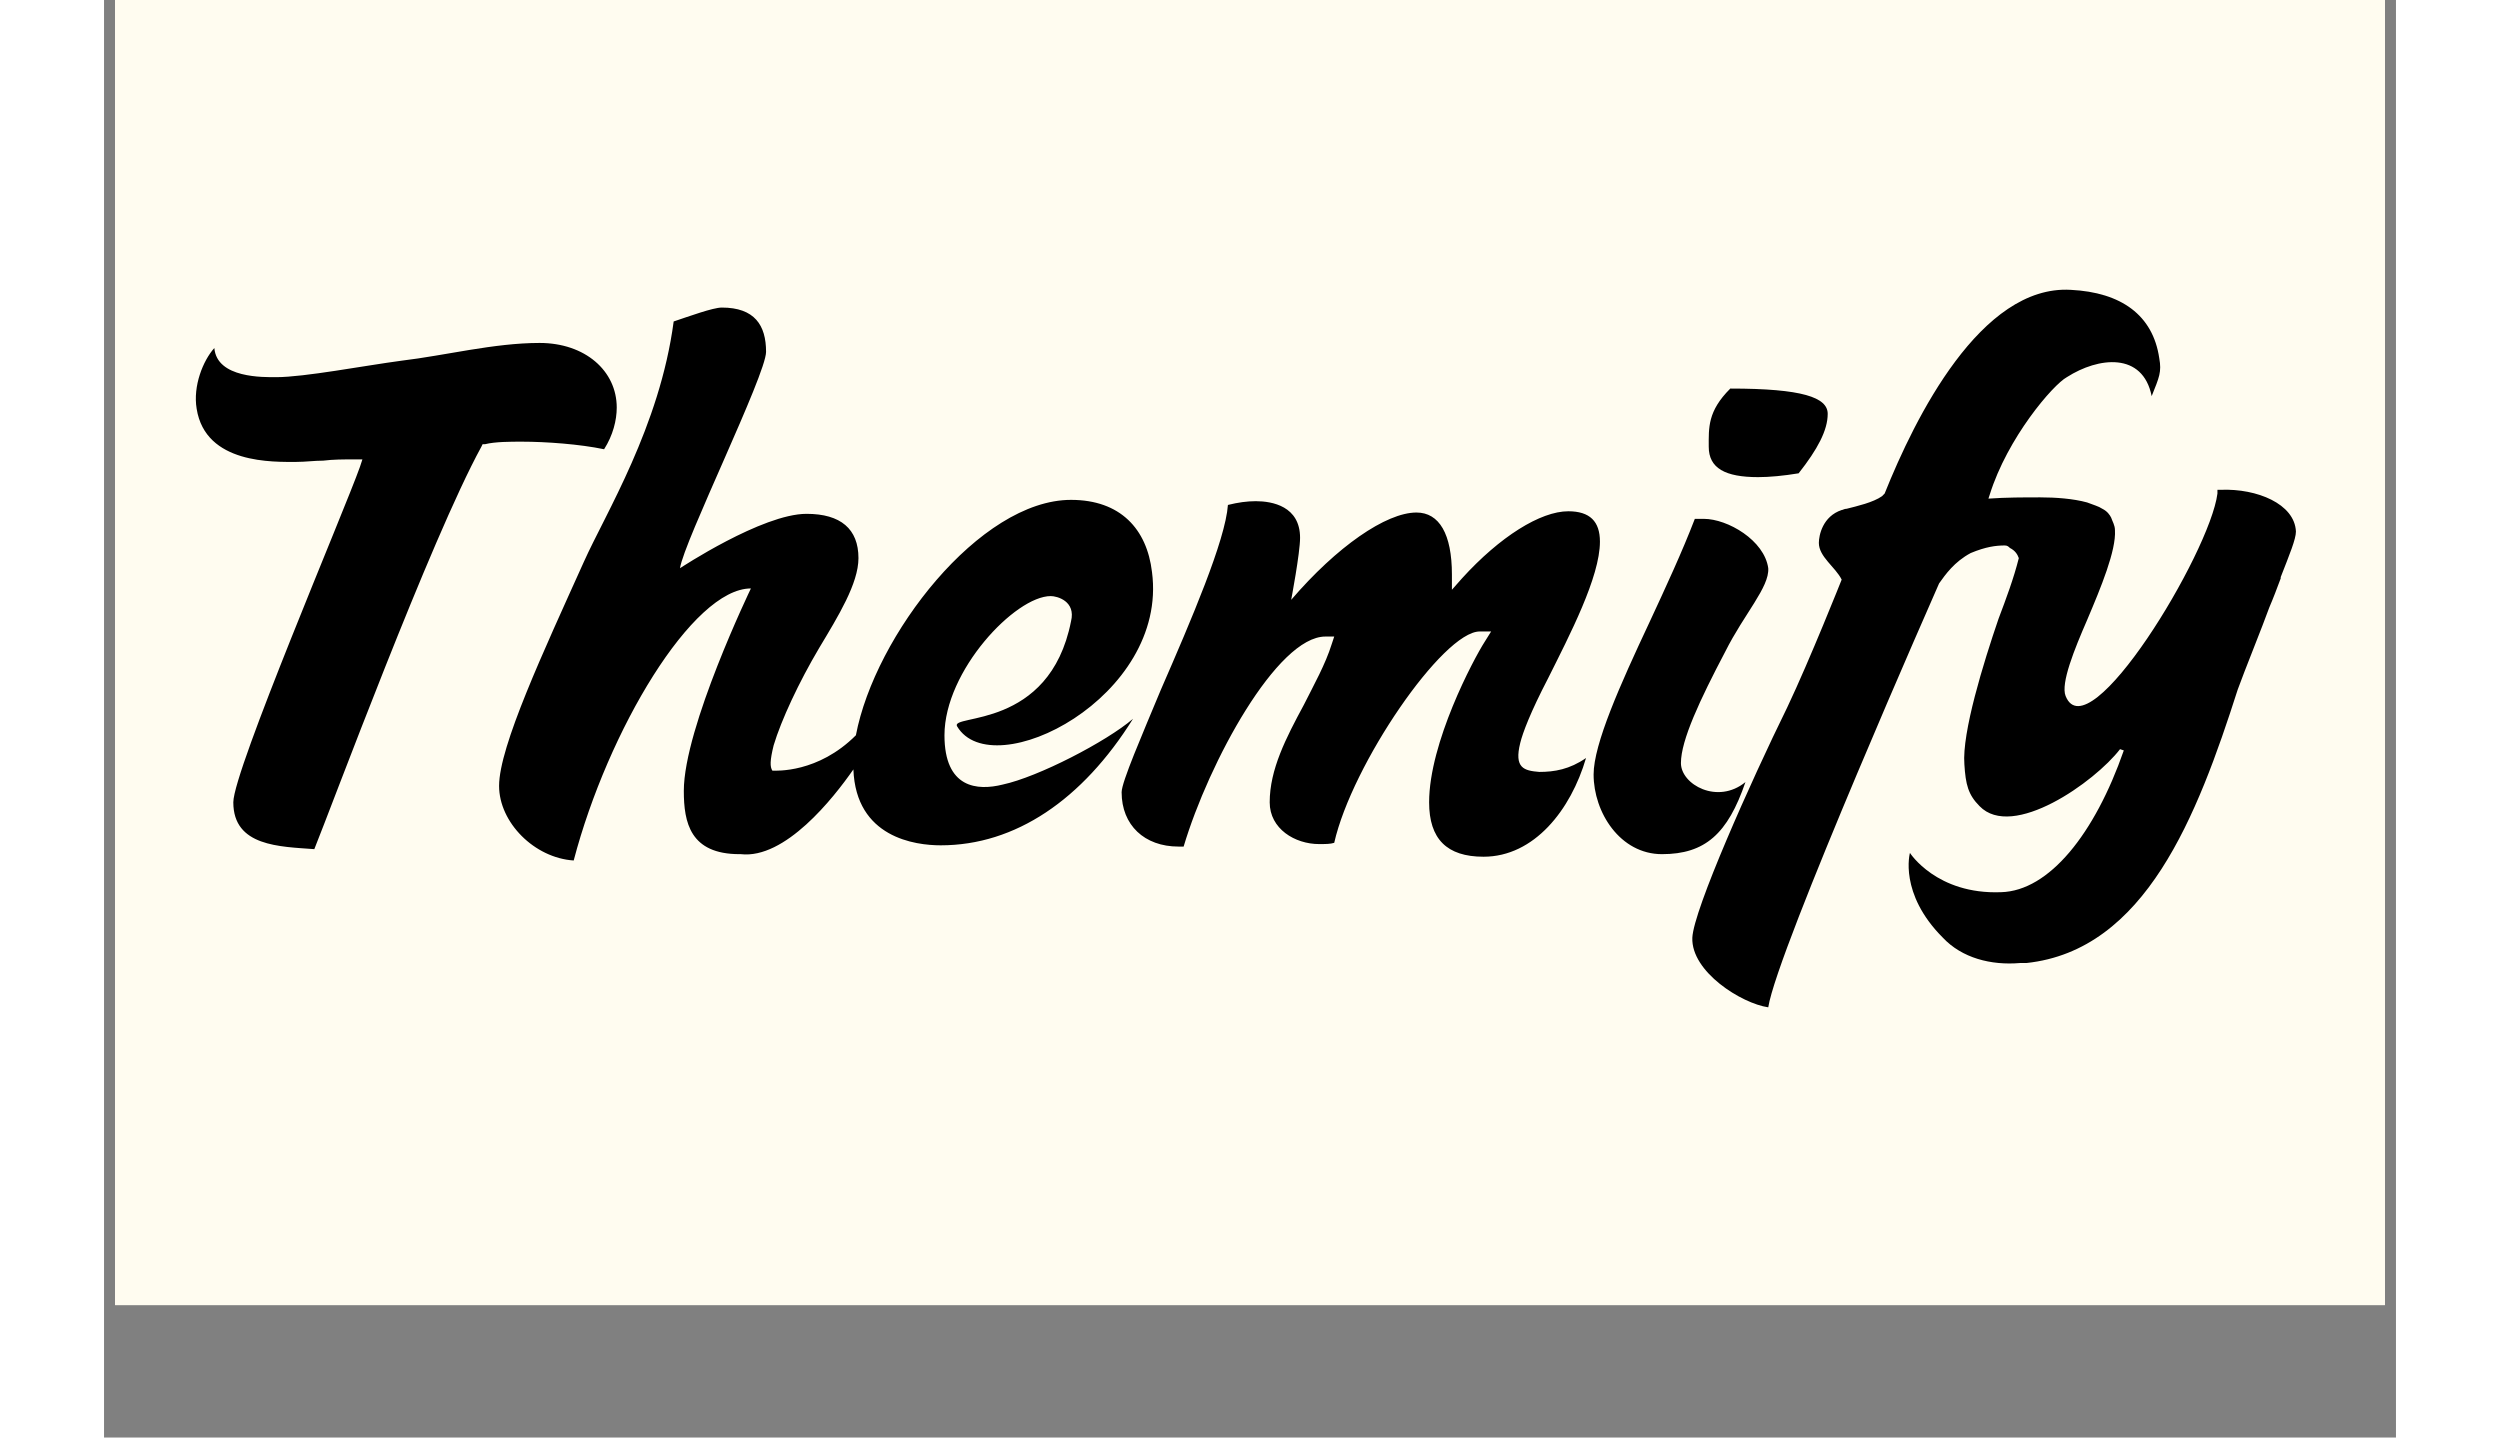
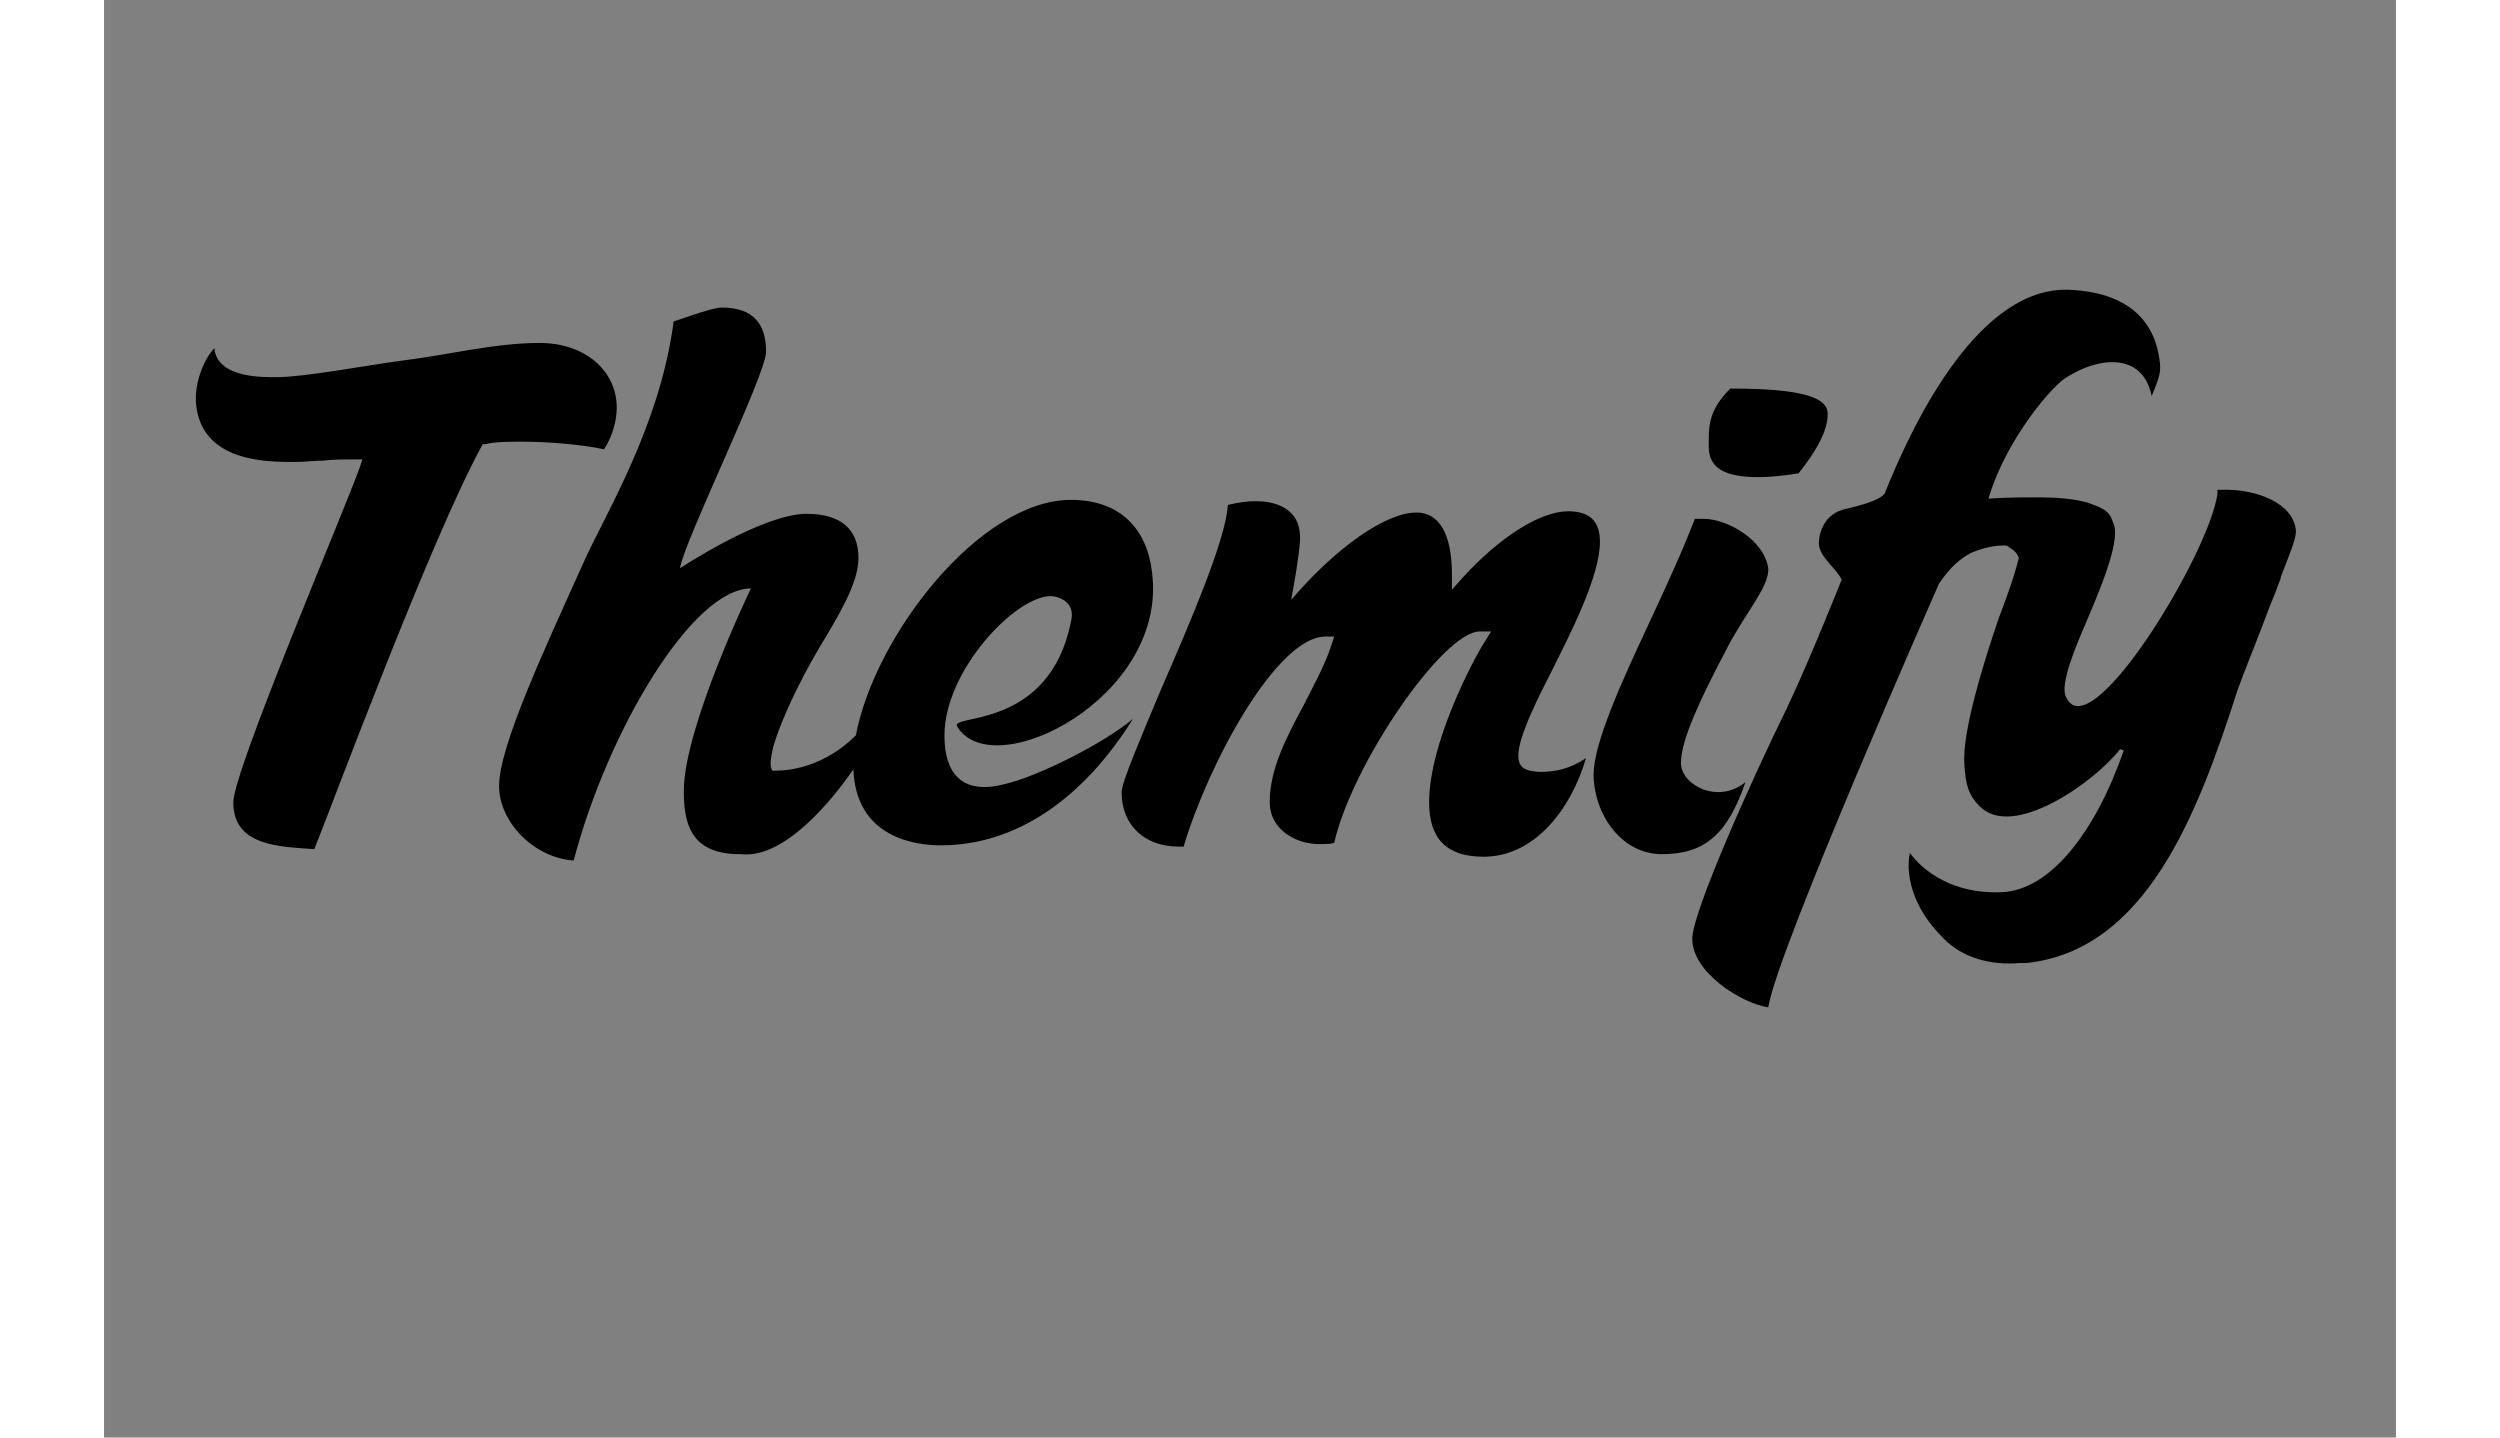
<svg xmlns="http://www.w3.org/2000/svg" width="200" zoomAndPan="magnify" viewBox="0 0 150 94.08" height="115" preserveAspectRatio="xMidYMid meet" version="1.2">
  <rect x="0" y="0" width="150" height="94.08" fill="#808080" stroke="none" />
  <defs>
    <clipPath id="0da41f7b4f">
-       <path d="M 0.727 0 L 149.273 0 L 149.273 85.414 L 0.727 85.414 Z M 0.727 0 " />
-     </clipPath>
+       </clipPath>
  </defs>
  <g id="86e853c52c">
    <g clip-rule="nonzero" clip-path="url(#0da41f7b4f)">
-       <path style=" stroke:none;fill-rule:nonzero;fill:#ffffff;fill-opacity:1;" d="M 0.727 0 L 149.273 0 L 149.273 85.414 L 0.727 85.414 Z M 0.727 0 " />
      <path style=" stroke:none;fill-rule:nonzero;fill:#fffcf0;fill-opacity:1;" d="M 0.727 0 L 149.273 0 L 149.273 85.414 L 0.727 85.414 Z M 0.727 0 " />
      <rect x="0" width="150" y="0" height="94.08" style="fill:#fffcf0;fill-opacity:1;stroke:none;" />
    </g>
    <path style=" stroke:none;fill-rule:nonzero;fill:#000000;fill-opacity:1;" d="M 27.344 28.906 C 26.598 28.906 25.605 28.906 24.941 29.07 L 24.777 29.07 L 24.695 29.238 C 21.383 35.285 14.84 52.922 13.762 55.574 C 11.527 55.406 8.461 55.406 8.461 52.508 C 8.461 50.438 15.75 33.379 16.746 30.562 L 16.91 30.066 L 16.332 30.066 C 15.668 30.066 15.004 30.066 14.344 30.148 C 13.762 30.148 13.184 30.23 12.602 30.23 C 11.113 30.23 6.641 30.398 6.062 26.754 C 5.812 25.262 6.477 23.605 7.219 22.777 C 7.387 24.766 10.449 24.684 11.277 24.684 C 13.102 24.684 16.992 23.938 19.477 23.605 C 22.293 23.273 25.523 22.445 28.504 22.445 C 31.484 22.445 33.555 24.27 33.555 26.672 C 33.555 27.5 33.309 28.492 32.727 29.402 C 31.152 29.07 28.918 28.906 27.344 28.906 Z M 58.812 51.348 C 57.156 51.762 55.004 51.598 55.004 48.121 C 55.004 43.895 59.641 39.012 61.961 39.012 C 62.375 39.012 63.617 39.34 63.285 40.668 C 61.879 47.789 55.336 46.711 55.832 47.539 C 58.152 51.434 69.664 45.637 68.586 37.438 C 68.254 34.621 66.516 32.715 63.285 32.715 C 57.324 32.715 50.449 41.578 49.207 48.121 C 46.723 50.605 43.992 50.438 43.742 50.438 C 43.578 50.191 43.578 49.777 43.824 48.781 C 44.32 47.125 45.48 44.641 46.805 42.406 C 48.047 40.336 49.375 38.184 49.375 36.527 C 49.375 34.621 48.215 33.629 45.977 33.629 C 43.078 33.629 37.695 37.188 37.695 37.188 C 37.945 35.449 43.328 24.516 43.328 23.027 C 43.328 21.289 42.582 20.129 40.43 20.129 C 39.852 20.129 38.277 20.707 37.281 21.039 C 36.371 27.914 32.809 33.629 31.402 36.773 C 28.754 42.652 25.855 48.863 25.855 51.434 C 25.855 53.832 28.172 56.152 30.738 56.316 C 32.977 47.789 38.523 38.512 42.336 38.512 C 42.336 38.512 37.945 47.621 37.945 51.762 C 37.945 53.832 38.359 55.902 41.59 55.902 C 41.59 55.902 41.59 55.902 41.672 55.902 C 44.57 56.234 47.719 52.262 49.043 50.355 C 49.207 54.828 53.102 55.324 54.758 55.324 C 59.641 55.324 64.031 52.344 67.344 47.043 C 65.605 48.535 61.133 50.852 58.812 51.348 Z M 92.688 48.617 C 92.852 47.953 93.348 46.629 94.508 44.395 C 95.914 41.578 97.902 37.77 97.902 35.449 C 97.902 34.125 97.242 33.461 95.832 33.461 C 94.012 33.461 91.359 35.117 88.875 37.852 L 88.215 38.598 L 88.215 37.602 C 88.215 34.953 87.387 33.543 85.895 33.543 C 83.906 33.543 80.676 35.781 77.695 39.258 C 77.695 39.258 78.277 36.195 78.277 35.199 C 78.277 33.129 76.453 32.801 75.379 32.801 C 74.797 32.801 74.219 32.883 73.555 33.047 C 73.391 35.367 71.152 40.582 69.168 45.137 C 67.926 48.121 66.598 51.184 66.598 51.848 C 66.598 54 68.09 55.406 70.324 55.406 C 70.41 55.406 70.574 55.406 70.656 55.406 C 72.312 49.859 76.785 41.66 79.934 41.66 L 80.512 41.66 L 80.348 42.156 C 79.934 43.48 79.188 44.809 78.523 46.133 C 77.363 48.285 76.289 50.355 76.289 52.508 C 76.289 54.246 77.945 55.242 79.52 55.242 C 79.934 55.242 80.262 55.242 80.512 55.16 C 81.672 50.023 87.633 41.328 90.035 41.328 L 90.781 41.328 L 90.367 41.992 C 89.621 43.152 86.723 48.617 86.723 52.508 C 86.723 54.91 87.883 56.07 90.285 56.07 C 93.598 56.07 96 53.004 96.992 49.609 C 95.914 50.355 94.922 50.52 93.93 50.52 C 92.934 50.438 92.273 50.273 92.688 48.617 Z M 107.426 51.184 C 105.605 52.676 103.203 51.348 103.203 49.941 C 103.203 48.449 104.445 45.801 106.102 42.652 C 107.344 40.168 109 38.43 108.918 37.188 C 108.668 35.367 106.266 33.957 104.695 33.957 C 104.527 33.957 104.445 33.957 104.281 33.957 C 104.195 33.957 104.113 33.957 104.113 33.957 C 103.285 36.113 102.211 38.43 101.133 40.75 C 99.227 44.809 97.488 48.699 97.488 50.688 C 97.488 53.172 99.227 55.902 101.961 55.902 C 104.777 55.902 106.266 54.578 107.426 51.184 Z M 108.254 31.227 C 109 31.227 109.91 31.141 110.906 30.977 C 112.148 29.402 112.809 28.16 112.809 27.086 C 112.809 26.008 111.152 25.43 106.434 25.43 C 104.941 26.918 105.023 27.996 105.023 29.238 C 105.023 30.645 106.102 31.227 108.254 31.227 Z M 138.566 32.055 L 138.316 32.055 L 138.316 32.301 C 137.82 36.195 129.871 49.277 128.379 45.551 C 128.047 44.723 128.957 42.488 129.785 40.582 C 130.699 38.43 131.691 36.027 131.609 34.703 C 131.609 34.371 131.441 34.125 131.359 33.875 C 131.277 33.711 131.113 33.461 130.781 33.297 C 130.531 33.129 130.199 33.047 129.785 32.883 C 128.875 32.633 127.715 32.551 126.723 32.551 C 125.645 32.551 124.488 32.551 123.328 32.633 L 123.41 32.383 C 124.57 28.656 127.551 25.18 128.461 24.684 C 130.531 23.359 133.43 23.027 134.012 25.926 C 134.508 24.684 134.672 24.352 134.508 23.441 C 134.094 20.625 132.023 19.133 128.711 18.969 C 122.832 18.637 118.523 27.332 116.535 32.301 L 116.453 32.383 L 116.371 32.469 C 115.793 32.883 114.715 33.129 114.051 33.297 C 113.887 33.297 113.805 33.379 113.723 33.379 C 112.48 33.793 112.23 35.035 112.23 35.531 C 112.23 36.441 113.309 37.105 113.723 37.934 C 113.723 37.934 111.652 43.152 110.16 46.297 C 107.758 51.184 104.031 59.547 103.949 61.371 C 103.867 63.605 107.18 65.676 108.918 65.926 C 109.496 62.199 120.098 38.184 120.098 38.184 C 120.512 37.602 121.09 36.773 122.168 36.195 C 123.16 35.781 123.824 35.699 124.402 35.699 C 124.57 35.699 124.652 35.781 124.734 35.863 C 125.066 36.027 125.23 36.277 125.316 36.527 C 124.984 37.852 124.488 39.176 123.988 40.5 C 122.996 43.398 121.59 47.953 121.754 50.023 C 121.836 51.348 122.004 52.012 122.746 52.758 C 124.902 54.992 130.285 51.184 131.941 49.031 L 132.188 49.113 C 130.285 54.578 127.301 58.305 124.156 58.391 C 119.934 58.555 118.191 55.82 118.191 55.82 C 118.191 55.82 117.449 58.473 120.348 61.371 C 121.59 62.695 123.492 63.191 125.398 63.027 C 125.562 63.027 125.645 63.027 125.812 63.027 C 133.598 62.199 136.992 53.418 139.641 45.137 C 140.055 43.98 141.297 40.914 141.711 39.754 C 141.961 39.176 142.211 38.512 142.457 37.852 L 142.457 37.77 C 143.039 36.277 143.453 35.285 143.453 34.785 C 143.367 32.965 140.883 31.969 138.566 32.055 Z M 138.566 32.055 " />
  </g>
</svg>